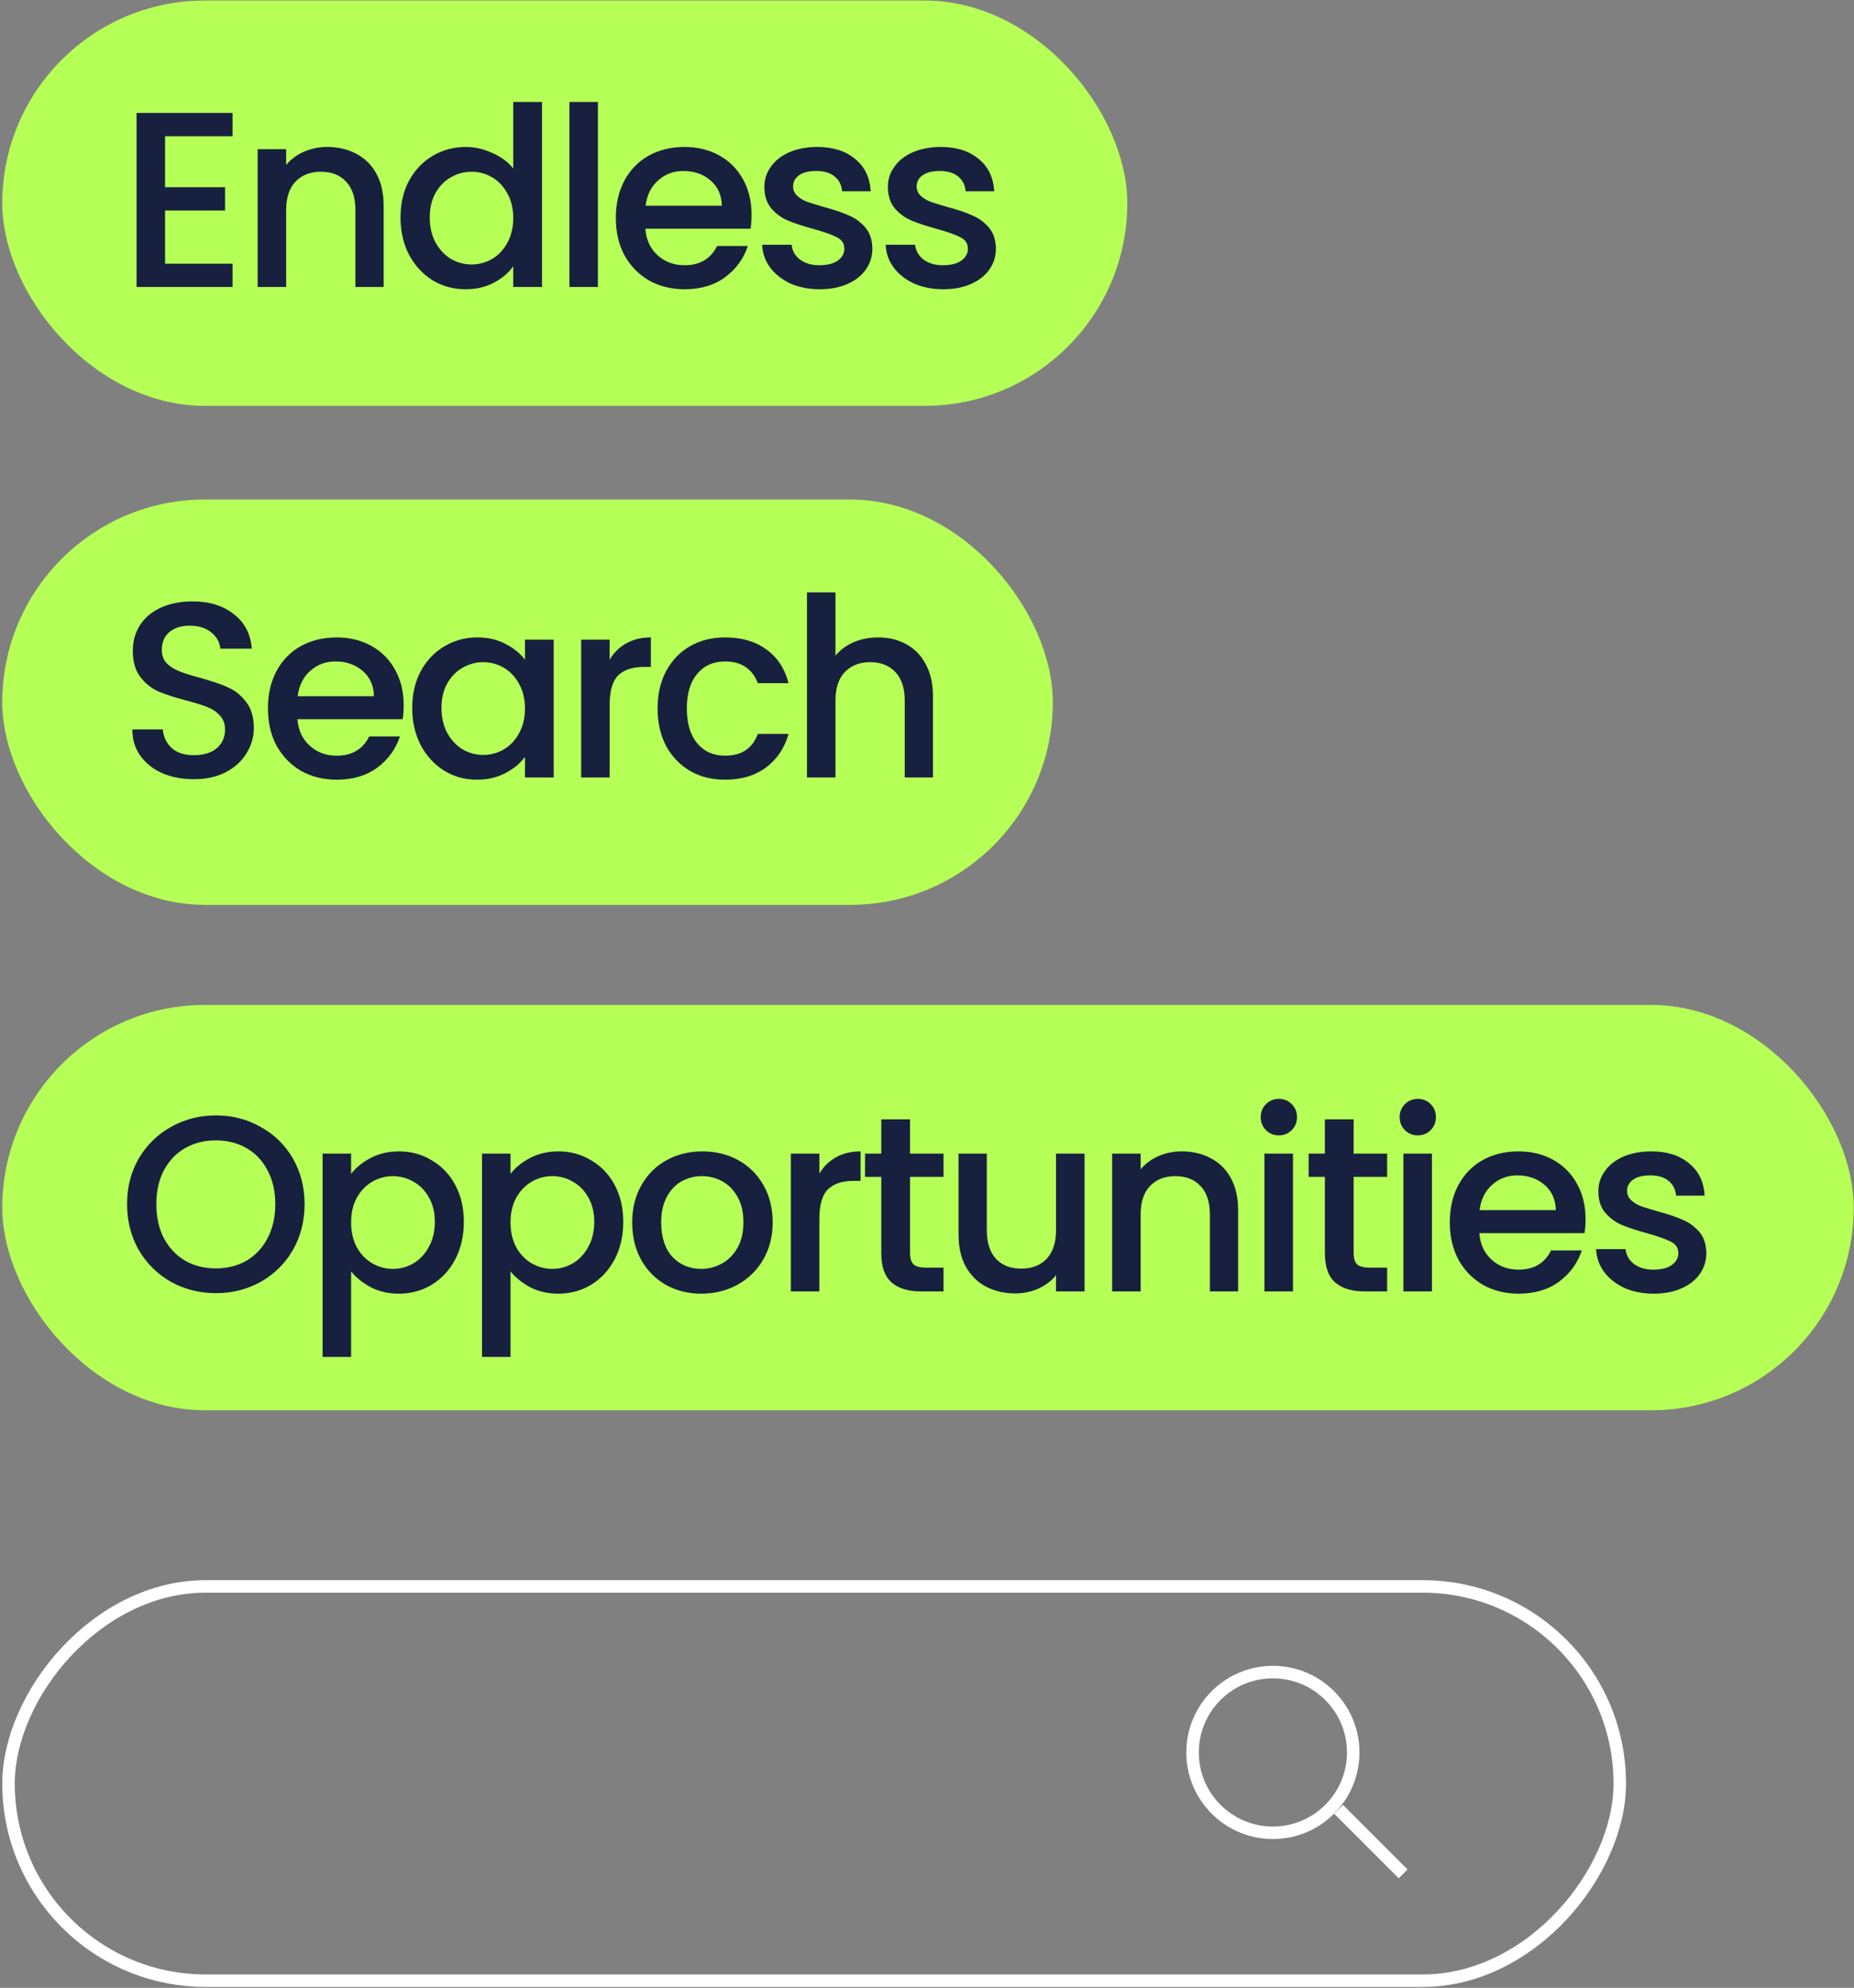
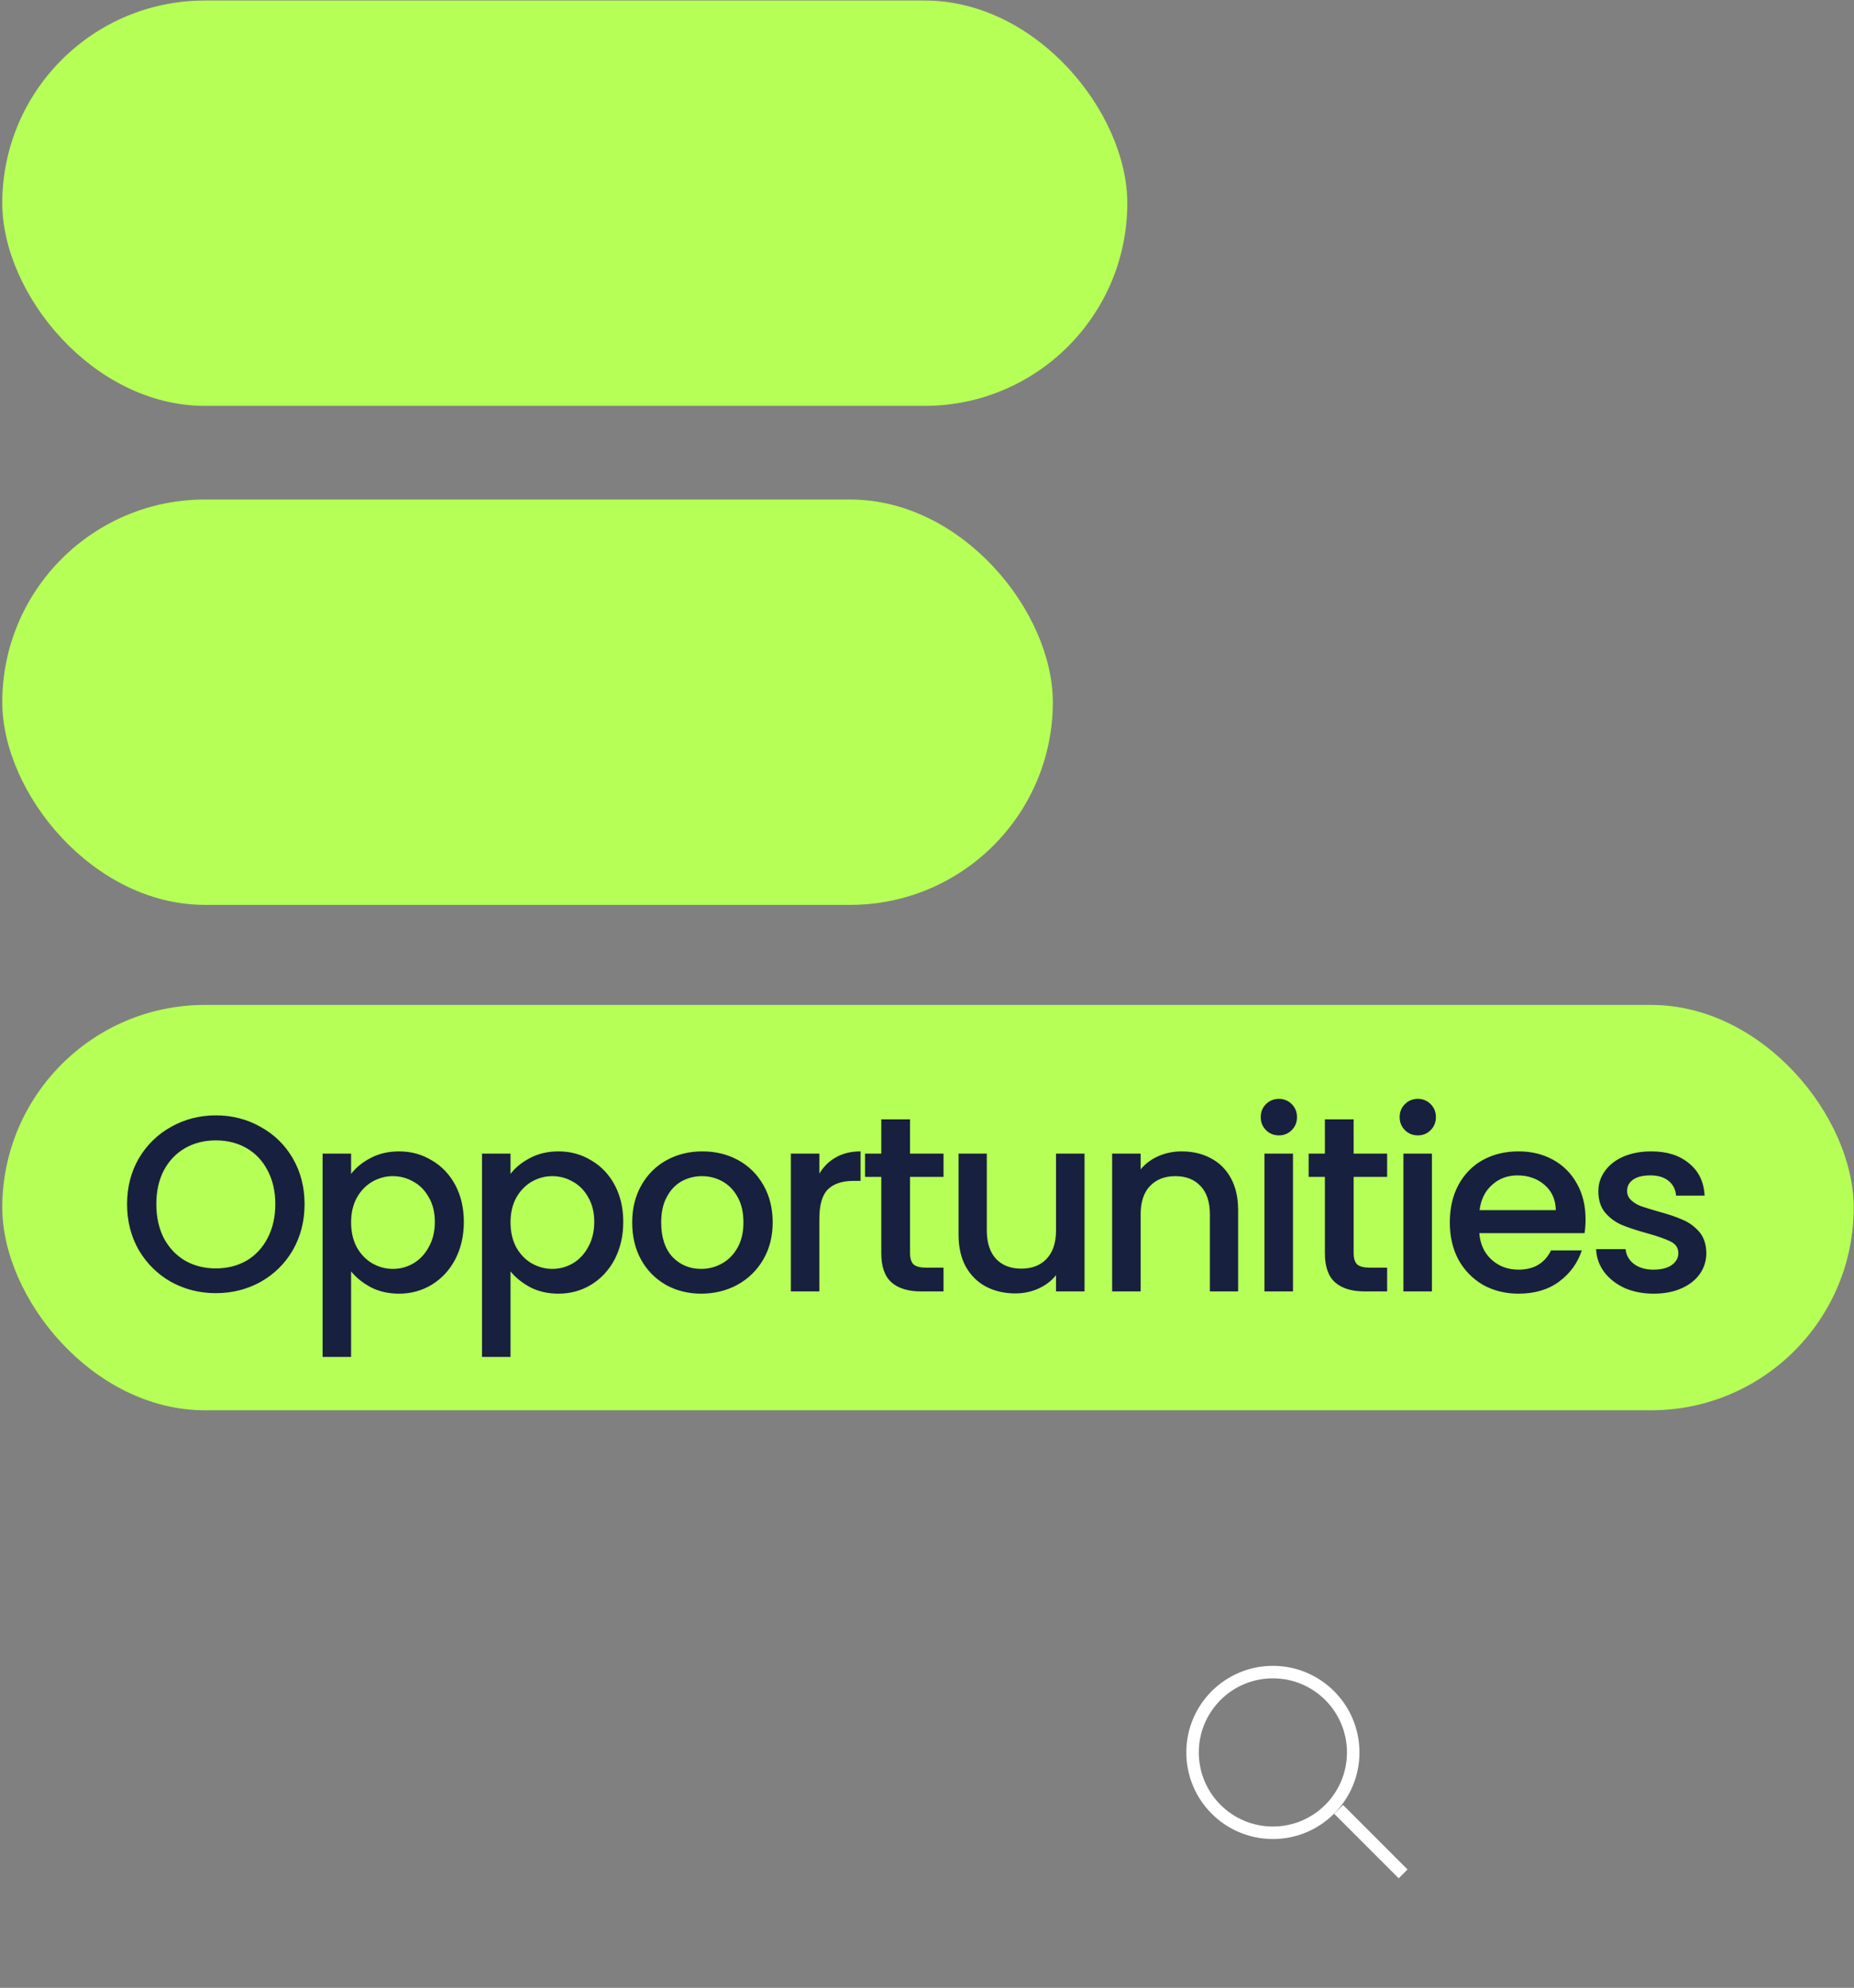
<svg xmlns="http://www.w3.org/2000/svg" width="445" height="477" viewBox="0 0 445 477" fill="none">
  <rect x="0" y="0" width="445" height="477" fill="#808080" stroke="none" />
-   <rect x="1.5" y="-1.5" width="386.734" height="94.61" rx="47.305" transform="matrix(1 0 0 -1 0.547 473.786)" stroke="white" stroke-width="3" />
  <rect x="0.547" y="0.124" width="270.028" height="97.268" rx="48.634" fill="#B6FF56" />
  <rect x="0.547" y="119.864" width="252.15" height="97.268" rx="48.634" fill="#B6FF56" />
  <rect x="0.547" y="241.143" width="444.383" height="97.268" rx="48.634" fill="#B6FF56" />
-   <path d="M39.621 32.687V44.927H54.021V50.507H39.621V63.287H55.821V68.867H32.781V27.107H55.821V32.687H39.621ZM78.526 35.267C81.126 35.267 83.446 35.807 85.486 36.887C87.566 37.967 89.186 39.567 90.346 41.687C91.506 43.807 92.086 46.367 92.086 49.367V68.867H85.306V50.387C85.306 47.427 84.566 45.167 83.086 43.607C81.606 42.007 79.586 41.207 77.026 41.207C74.466 41.207 72.426 42.007 70.906 43.607C69.426 45.167 68.686 47.427 68.686 50.387V68.867H61.846V35.807H68.686V39.587C69.806 38.227 71.226 37.167 72.946 36.407C74.706 35.647 76.566 35.267 78.526 35.267ZM96.131 52.187C96.131 48.867 96.811 45.927 98.171 43.367C99.571 40.807 101.451 38.827 103.811 37.427C106.211 35.987 108.871 35.267 111.791 35.267C113.951 35.267 116.071 35.747 118.151 36.707C120.271 37.627 121.951 38.867 123.191 40.427V24.467H130.091V68.867H123.191V63.887C122.071 65.487 120.511 66.807 118.511 67.847C116.551 68.887 114.291 69.407 111.731 69.407C108.851 69.407 106.211 68.687 103.811 67.247C101.451 65.767 99.571 63.727 98.171 61.127C96.811 58.487 96.131 55.507 96.131 52.187ZM123.191 52.307C123.191 50.027 122.711 48.047 121.751 46.367C120.831 44.687 119.611 43.407 118.091 42.527C116.571 41.647 114.931 41.207 113.171 41.207C111.411 41.207 109.771 41.647 108.251 42.527C106.731 43.367 105.491 44.627 104.531 46.307C103.611 47.947 103.151 49.907 103.151 52.187C103.151 54.467 103.611 56.467 104.531 58.187C105.491 59.907 106.731 61.227 108.251 62.147C109.811 63.027 111.451 63.467 113.171 63.467C114.931 63.467 116.571 63.027 118.091 62.147C119.611 61.267 120.831 59.987 121.751 58.307C122.711 56.587 123.191 54.587 123.191 52.307ZM143.515 24.467V68.867H136.675V24.467H143.515ZM180.395 51.527C180.395 52.767 180.315 53.887 180.155 54.887H154.895C155.095 57.527 156.075 59.647 157.835 61.247C159.595 62.847 161.755 63.647 164.315 63.647C167.995 63.647 170.595 62.107 172.115 59.027H179.495C178.495 62.067 176.675 64.567 174.035 66.527C171.435 68.447 168.195 69.407 164.315 69.407C161.155 69.407 158.315 68.707 155.795 67.307C153.315 65.867 151.355 63.867 149.915 61.307C148.515 58.707 147.815 55.707 147.815 52.307C147.815 48.907 148.495 45.927 149.855 43.367C151.255 40.767 153.195 38.767 155.675 37.367C158.195 35.967 161.075 35.267 164.315 35.267C167.435 35.267 170.215 35.947 172.655 37.307C175.095 38.667 176.995 40.587 178.355 43.067C179.715 45.507 180.395 48.327 180.395 51.527ZM173.255 49.367C173.215 46.847 172.315 44.827 170.555 43.307C168.795 41.787 166.615 41.027 164.015 41.027C161.655 41.027 159.635 41.787 157.955 43.307C156.275 44.787 155.275 46.807 154.955 49.367H173.255ZM196.727 69.407C194.127 69.407 191.787 68.947 189.707 68.027C187.667 67.067 186.047 65.787 184.847 64.187C183.647 62.547 183.007 60.727 182.927 58.727H190.007C190.127 60.127 190.787 61.307 191.987 62.267C193.227 63.187 194.767 63.647 196.607 63.647C198.527 63.647 200.007 63.287 201.047 62.567C202.127 61.807 202.667 60.847 202.667 59.687C202.667 58.447 202.067 57.527 200.867 56.927C199.707 56.327 197.847 55.667 195.287 54.947C192.807 54.267 190.787 53.607 189.227 52.967C187.667 52.327 186.307 51.347 185.147 50.027C184.027 48.707 183.467 46.967 183.467 44.807C183.467 43.047 183.987 41.447 185.027 40.007C186.067 38.527 187.547 37.367 189.467 36.527C191.427 35.687 193.667 35.267 196.187 35.267C199.947 35.267 202.967 36.227 205.247 38.147C207.567 40.027 208.807 42.607 208.967 45.887H202.127C202.007 44.407 201.407 43.227 200.327 42.347C199.247 41.467 197.787 41.027 195.947 41.027C194.147 41.027 192.767 41.367 191.807 42.047C190.847 42.727 190.367 43.627 190.367 44.747C190.367 45.627 190.687 46.367 191.327 46.967C191.967 47.567 192.747 48.047 193.667 48.407C194.587 48.727 195.947 49.147 197.747 49.667C200.147 50.307 202.107 50.967 203.627 51.647C205.187 52.287 206.527 53.247 207.647 54.527C208.767 55.807 209.347 57.507 209.387 59.627C209.387 61.507 208.867 63.187 207.827 64.667C206.787 66.147 205.307 67.307 203.387 68.147C201.507 68.987 199.287 69.407 196.727 69.407ZM226.377 69.407C223.777 69.407 221.437 68.947 219.357 68.027C217.317 67.067 215.697 65.787 214.497 64.187C213.297 62.547 212.657 60.727 212.577 58.727H219.657C219.777 60.127 220.437 61.307 221.637 62.267C222.877 63.187 224.417 63.647 226.257 63.647C228.177 63.647 229.657 63.287 230.697 62.567C231.777 61.807 232.317 60.847 232.317 59.687C232.317 58.447 231.717 57.527 230.517 56.927C229.357 56.327 227.497 55.667 224.937 54.947C222.457 54.267 220.437 53.607 218.877 52.967C217.317 52.327 215.957 51.347 214.797 50.027C213.677 48.707 213.117 46.967 213.117 44.807C213.117 43.047 213.637 41.447 214.677 40.007C215.717 38.527 217.197 37.367 219.117 36.527C221.077 35.687 223.317 35.267 225.837 35.267C229.597 35.267 232.617 36.227 234.897 38.147C237.217 40.027 238.457 42.607 238.617 45.887H231.777C231.657 44.407 231.057 43.227 229.977 42.347C228.897 41.467 227.437 41.027 225.597 41.027C223.797 41.027 222.417 41.367 221.457 42.047C220.497 42.727 220.017 43.627 220.017 44.747C220.017 45.627 220.337 46.367 220.977 46.967C221.617 47.567 222.397 48.047 223.317 48.407C224.237 48.727 225.597 49.147 227.397 49.667C229.797 50.307 231.757 50.967 233.277 51.647C234.837 52.287 236.177 53.247 237.297 54.527C238.417 55.807 238.997 57.507 239.037 59.627C239.037 61.507 238.517 63.187 237.477 64.667C236.437 66.147 234.957 67.307 233.037 68.147C231.157 68.987 228.937 69.407 226.377 69.407Z" fill="#17203F" />
-   <path d="M46.521 186.976C43.721 186.976 41.201 186.496 38.961 185.536C36.721 184.536 34.961 183.136 33.681 181.336C32.401 179.536 31.761 177.436 31.761 175.036H39.081C39.241 176.836 39.941 178.316 41.181 179.476C42.461 180.636 44.241 181.216 46.521 181.216C48.881 181.216 50.721 180.656 52.041 179.536C53.361 178.376 54.021 176.896 54.021 175.096C54.021 173.696 53.601 172.556 52.761 171.676C51.961 170.796 50.941 170.116 49.701 169.636C48.501 169.156 46.821 168.636 44.661 168.076C41.941 167.356 39.721 166.636 38.001 165.916C36.321 165.156 34.881 163.996 33.681 162.436C32.481 160.876 31.881 158.796 31.881 156.196C31.881 153.796 32.481 151.696 33.681 149.896C34.881 148.096 36.561 146.716 38.721 145.756C40.881 144.796 43.381 144.316 46.221 144.316C50.261 144.316 53.561 145.336 56.121 147.376C58.721 149.376 60.161 152.136 60.441 155.656H52.881C52.761 154.136 52.041 152.836 50.721 151.756C49.401 150.676 47.661 150.136 45.501 150.136C43.541 150.136 41.941 150.636 40.701 151.636C39.461 152.636 38.841 154.076 38.841 155.956C38.841 157.236 39.221 158.296 39.981 159.136C40.781 159.936 41.781 160.576 42.981 161.056C44.181 161.536 45.821 162.056 47.901 162.616C50.661 163.376 52.901 164.136 54.621 164.896C56.381 165.656 57.861 166.836 59.061 168.436C60.301 169.996 60.921 172.096 60.921 174.736C60.921 176.856 60.341 178.856 59.181 180.736C58.061 182.616 56.401 184.136 54.201 185.296C52.041 186.416 49.481 186.976 46.521 186.976ZM96.892 169.216C96.892 170.456 96.812 171.576 96.652 172.576H71.392C71.592 175.216 72.572 177.336 74.332 178.936C76.092 180.536 78.252 181.336 80.812 181.336C84.492 181.336 87.092 179.796 88.612 176.716H95.992C94.992 179.756 93.172 182.256 90.532 184.216C87.932 186.136 84.692 187.096 80.812 187.096C77.652 187.096 74.812 186.396 72.292 184.996C69.812 183.556 67.852 181.556 66.412 178.996C65.012 176.396 64.312 173.396 64.312 169.996C64.312 166.596 64.992 163.616 66.352 161.056C67.752 158.456 69.692 156.456 72.172 155.056C74.692 153.656 77.572 152.956 80.812 152.956C83.932 152.956 86.712 153.636 89.152 154.996C91.592 156.356 93.492 158.276 94.852 160.756C96.212 163.196 96.892 166.016 96.892 169.216ZM89.752 167.056C89.712 164.536 88.812 162.516 87.052 160.996C85.292 159.476 83.112 158.716 80.512 158.716C78.152 158.716 76.132 159.476 74.452 160.996C72.772 162.476 71.772 164.496 71.452 167.056H89.752ZM98.943 169.876C98.943 166.556 99.623 163.616 100.983 161.056C102.383 158.496 104.263 156.516 106.623 155.116C109.023 153.676 111.663 152.956 114.543 152.956C117.143 152.956 119.403 153.476 121.323 154.516C123.283 155.516 124.843 156.776 126.003 158.296V153.496H132.903V186.556H126.003V181.636C124.843 183.196 123.263 184.496 121.263 185.536C119.263 186.576 116.983 187.096 114.423 187.096C111.583 187.096 108.983 186.376 106.623 184.936C104.263 183.456 102.383 181.416 100.983 178.816C99.623 176.176 98.943 173.196 98.943 169.876ZM126.003 169.996C126.003 167.716 125.523 165.736 124.563 164.056C123.643 162.376 122.423 161.096 120.903 160.216C119.383 159.336 117.743 158.896 115.983 158.896C114.223 158.896 112.583 159.336 111.063 160.216C109.543 161.056 108.303 162.316 107.343 163.996C106.423 165.636 105.963 167.596 105.963 169.876C105.963 172.156 106.423 174.156 107.343 175.876C108.303 177.596 109.543 178.916 111.063 179.836C112.623 180.716 114.263 181.156 115.983 181.156C117.743 181.156 119.383 180.716 120.903 179.836C122.423 178.956 123.643 177.676 124.563 175.996C125.523 174.276 126.003 172.276 126.003 169.996ZM146.328 158.296C147.328 156.616 148.648 155.316 150.288 154.396C151.968 153.436 153.948 152.956 156.228 152.956V160.036H154.488C151.808 160.036 149.768 160.716 148.368 162.076C147.008 163.436 146.328 165.796 146.328 169.156V186.556H139.488V153.496H146.328V158.296ZM157.835 169.996C157.835 166.596 158.515 163.616 159.875 161.056C161.275 158.456 163.195 156.456 165.635 155.056C168.075 153.656 170.875 152.956 174.035 152.956C178.035 152.956 181.335 153.916 183.935 155.836C186.575 157.716 188.355 160.416 189.275 163.936H181.895C181.295 162.296 180.335 161.016 179.015 160.096C177.695 159.176 176.035 158.716 174.035 158.716C171.235 158.716 168.995 159.716 167.315 161.716C165.675 163.676 164.855 166.436 164.855 169.996C164.855 173.556 165.675 176.336 167.315 178.336C168.995 180.336 171.235 181.336 174.035 181.336C177.995 181.336 180.615 179.596 181.895 176.116H189.275C188.315 179.476 186.515 182.156 183.875 184.156C181.235 186.116 177.955 187.096 174.035 187.096C170.875 187.096 168.075 186.396 165.635 184.996C163.195 183.556 161.275 181.556 159.875 178.996C158.515 176.396 157.835 173.396 157.835 169.996ZM210.791 152.956C213.311 152.956 215.551 153.496 217.511 154.576C219.511 155.656 221.071 157.256 222.191 159.376C223.351 161.496 223.931 164.056 223.931 167.056V186.556H217.151V168.076C217.151 165.116 216.411 162.856 214.931 161.296C213.451 159.696 211.431 158.896 208.871 158.896C206.311 158.896 204.271 159.696 202.751 161.296C201.271 162.856 200.531 165.116 200.531 168.076V186.556H193.691V142.156H200.531V157.336C201.691 155.936 203.151 154.856 204.911 154.096C206.711 153.336 208.671 152.956 210.791 152.956Z" fill="#17203F" />
  <path d="M51.801 310.306C47.921 310.306 44.341 309.406 41.061 307.606C37.821 305.766 35.241 303.226 33.321 299.986C31.441 296.706 30.501 293.026 30.501 288.946C30.501 284.866 31.441 281.206 33.321 277.966C35.241 274.726 37.821 272.206 41.061 270.406C44.341 268.566 47.921 267.646 51.801 267.646C55.721 267.646 59.301 268.566 62.541 270.406C65.821 272.206 68.401 274.726 70.281 277.966C72.161 281.206 73.101 284.866 73.101 288.946C73.101 293.026 72.161 296.706 70.281 299.986C68.401 303.226 65.821 305.766 62.541 307.606C59.301 309.406 55.721 310.306 51.801 310.306ZM51.801 304.366C54.561 304.366 57.021 303.746 59.181 302.506C61.341 301.226 63.021 299.426 64.221 297.106C65.461 294.746 66.081 292.026 66.081 288.946C66.081 285.866 65.461 283.166 64.221 280.846C63.021 278.526 61.341 276.746 59.181 275.506C57.021 274.266 54.561 273.646 51.801 273.646C49.041 273.646 46.581 274.266 44.421 275.506C42.261 276.746 40.561 278.526 39.321 280.846C38.121 283.166 37.521 285.866 37.521 288.946C37.521 292.026 38.121 294.746 39.321 297.106C40.561 299.426 42.261 301.226 44.421 302.506C46.581 303.746 49.041 304.366 51.801 304.366ZM84.272 281.686C85.432 280.166 87.012 278.886 89.012 277.846C91.012 276.806 93.272 276.286 95.792 276.286C98.672 276.286 101.292 277.006 103.652 278.446C106.052 279.846 107.932 281.826 109.292 284.386C110.652 286.946 111.332 289.886 111.332 293.206C111.332 296.526 110.652 299.506 109.292 302.146C107.932 304.746 106.052 306.786 103.652 308.266C101.292 309.706 98.672 310.426 95.792 310.426C93.272 310.426 91.032 309.926 89.072 308.926C87.112 307.886 85.512 306.606 84.272 305.086V325.606H77.432V276.826H84.272V281.686ZM104.372 293.206C104.372 290.926 103.892 288.966 102.932 287.326C102.012 285.646 100.772 284.386 99.212 283.546C97.692 282.666 96.052 282.226 94.292 282.226C92.572 282.226 90.932 282.666 89.372 283.546C87.852 284.426 86.612 285.706 85.652 287.386C84.732 289.066 84.272 291.046 84.272 293.326C84.272 295.606 84.732 297.606 85.652 299.326C86.612 301.006 87.852 302.286 89.372 303.166C90.932 304.046 92.572 304.486 94.292 304.486C96.052 304.486 97.692 304.046 99.212 303.166C100.772 302.246 102.012 300.926 102.932 299.206C103.892 297.486 104.372 295.486 104.372 293.206ZM122.536 281.686C123.696 280.166 125.276 278.886 127.276 277.846C129.276 276.806 131.536 276.286 134.056 276.286C136.936 276.286 139.556 277.006 141.916 278.446C144.316 279.846 146.196 281.826 147.556 284.386C148.916 286.946 149.596 289.886 149.596 293.206C149.596 296.526 148.916 299.506 147.556 302.146C146.196 304.746 144.316 306.786 141.916 308.266C139.556 309.706 136.936 310.426 134.056 310.426C131.536 310.426 129.296 309.926 127.336 308.926C125.376 307.886 123.776 306.606 122.536 305.086V325.606H115.696V276.826H122.536V281.686ZM142.636 293.206C142.636 290.926 142.156 288.966 141.196 287.326C140.276 285.646 139.036 284.386 137.476 283.546C135.956 282.666 134.316 282.226 132.556 282.226C130.836 282.226 129.196 282.666 127.636 283.546C126.116 284.426 124.876 285.706 123.916 287.386C122.996 289.066 122.536 291.046 122.536 293.326C122.536 295.606 122.996 297.606 123.916 299.326C124.876 301.006 126.116 302.286 127.636 303.166C129.196 304.046 130.836 304.486 132.556 304.486C134.316 304.486 135.956 304.046 137.476 303.166C139.036 302.246 140.276 300.926 141.196 299.206C142.156 297.486 142.636 295.486 142.636 293.206ZM168.3 310.426C165.18 310.426 162.36 309.726 159.84 308.326C157.32 306.886 155.34 304.886 153.9 302.326C152.46 299.726 151.74 296.726 151.74 293.326C151.74 289.966 152.48 286.986 153.96 284.386C155.44 281.786 157.46 279.786 160.02 278.386C162.58 276.986 165.44 276.286 168.6 276.286C171.76 276.286 174.62 276.986 177.18 278.386C179.74 279.786 181.76 281.786 183.24 284.386C184.72 286.986 185.46 289.966 185.46 293.326C185.46 296.686 184.7 299.666 183.18 302.266C181.66 304.866 179.58 306.886 176.94 308.326C174.34 309.726 171.46 310.426 168.3 310.426ZM168.3 304.486C170.06 304.486 171.7 304.066 173.22 303.226C174.78 302.386 176.04 301.126 177 299.446C177.96 297.766 178.44 295.726 178.44 293.326C178.44 290.926 177.98 288.906 177.06 287.266C176.14 285.586 174.92 284.326 173.4 283.486C171.88 282.646 170.24 282.226 168.48 282.226C166.72 282.226 165.08 282.646 163.56 283.486C162.08 284.326 160.9 285.586 160.02 287.266C159.14 288.906 158.7 290.926 158.7 293.326C158.7 296.886 159.6 299.646 161.4 301.606C163.24 303.526 165.54 304.486 168.3 304.486ZM196.662 281.626C197.662 279.946 198.982 278.646 200.622 277.726C202.302 276.766 204.282 276.286 206.562 276.286V283.366H204.822C202.142 283.366 200.102 284.046 198.702 285.406C197.342 286.766 196.662 289.126 196.662 292.486V309.886H189.822V276.826H196.662V281.626ZM218.429 282.406V300.706C218.429 301.946 218.709 302.846 219.269 303.406C219.869 303.926 220.869 304.186 222.269 304.186H226.469V309.886H221.069C217.989 309.886 215.629 309.166 213.989 307.726C212.349 306.286 211.529 303.946 211.529 300.706V282.406H207.629V276.826H211.529V268.606H218.429V276.826H226.469V282.406H218.429ZM260.313 276.826V309.886H253.473V305.986C252.393 307.346 250.973 308.426 249.213 309.226C247.493 309.986 245.653 310.366 243.693 310.366C241.093 310.366 238.753 309.826 236.673 308.746C234.633 307.666 233.013 306.066 231.813 303.946C230.653 301.826 230.073 299.266 230.073 296.266V276.826H236.853V295.246C236.853 298.206 237.593 300.486 239.073 302.086C240.553 303.646 242.573 304.426 245.133 304.426C247.693 304.426 249.713 303.646 251.193 302.086C252.713 300.486 253.473 298.206 253.473 295.246V276.826H260.313ZM283.618 276.286C286.218 276.286 288.538 276.826 290.578 277.906C292.658 278.986 294.278 280.586 295.438 282.706C296.598 284.826 297.178 287.386 297.178 290.386V309.886H290.398V291.406C290.398 288.446 289.658 286.186 288.178 284.626C286.698 283.026 284.678 282.226 282.118 282.226C279.558 282.226 277.518 283.026 275.998 284.626C274.518 286.186 273.778 288.446 273.778 291.406V309.886H266.938V276.826H273.778V280.606C274.898 279.246 276.318 278.186 278.038 277.426C279.798 276.666 281.658 276.286 283.618 276.286ZM306.983 272.446C305.743 272.446 304.703 272.026 303.863 271.186C303.023 270.346 302.603 269.306 302.603 268.066C302.603 266.826 303.023 265.786 303.863 264.946C304.703 264.106 305.743 263.686 306.983 263.686C308.183 263.686 309.203 264.106 310.043 264.946C310.883 265.786 311.303 266.826 311.303 268.066C311.303 269.306 310.883 270.346 310.043 271.186C309.203 272.026 308.183 272.446 306.983 272.446ZM310.343 276.826V309.886H303.503V276.826H310.343ZM324.903 282.406V300.706C324.903 301.946 325.183 302.846 325.743 303.406C326.343 303.926 327.343 304.186 328.743 304.186H332.943V309.886H327.543C324.463 309.886 322.103 309.166 320.463 307.726C318.823 306.286 318.003 303.946 318.003 300.706V282.406H314.103V276.826H318.003V268.606H324.903V276.826H332.943V282.406H324.903ZM340.328 272.446C339.088 272.446 338.048 272.026 337.208 271.186C336.368 270.346 335.948 269.306 335.948 268.066C335.948 266.826 336.368 265.786 337.208 264.946C338.048 264.106 339.088 263.686 340.328 263.686C341.528 263.686 342.548 264.106 343.388 264.946C344.228 265.786 344.648 266.826 344.648 268.066C344.648 269.306 344.228 270.346 343.388 271.186C342.548 272.026 341.528 272.446 340.328 272.446ZM343.688 276.826V309.886H336.848V276.826H343.688ZM380.568 292.546C380.568 293.786 380.488 294.906 380.328 295.906H355.068C355.268 298.546 356.248 300.666 358.008 302.266C359.768 303.866 361.928 304.666 364.488 304.666C368.168 304.666 370.768 303.126 372.288 300.046H379.668C378.668 303.086 376.848 305.586 374.208 307.546C371.608 309.466 368.368 310.426 364.488 310.426C361.328 310.426 358.488 309.726 355.968 308.326C353.488 306.886 351.528 304.886 350.088 302.326C348.688 299.726 347.988 296.726 347.988 293.326C347.988 289.926 348.668 286.946 350.028 284.386C351.428 281.786 353.368 279.786 355.848 278.386C358.368 276.986 361.248 276.286 364.488 276.286C367.608 276.286 370.388 276.966 372.828 278.326C375.268 279.686 377.168 281.606 378.528 284.086C379.888 286.526 380.568 289.346 380.568 292.546ZM373.428 290.386C373.388 287.866 372.488 285.846 370.728 284.326C368.968 282.806 366.788 282.046 364.188 282.046C361.828 282.046 359.808 282.806 358.128 284.326C356.448 285.806 355.448 287.826 355.128 290.386H373.428ZM396.899 310.426C394.299 310.426 391.959 309.966 389.879 309.046C387.839 308.086 386.219 306.806 385.019 305.206C383.819 303.566 383.179 301.746 383.099 299.746H390.179C390.299 301.146 390.959 302.326 392.159 303.286C393.399 304.206 394.939 304.666 396.779 304.666C398.699 304.666 400.179 304.306 401.219 303.586C402.299 302.826 402.839 301.866 402.839 300.706C402.839 299.466 402.239 298.546 401.039 297.946C399.879 297.346 398.019 296.686 395.459 295.966C392.979 295.286 390.959 294.626 389.399 293.986C387.839 293.346 386.479 292.366 385.319 291.046C384.199 289.726 383.639 287.986 383.639 285.826C383.639 284.066 384.159 282.466 385.199 281.026C386.239 279.546 387.719 278.386 389.639 277.546C391.599 276.706 393.839 276.286 396.359 276.286C400.119 276.286 403.139 277.246 405.419 279.166C407.739 281.046 408.979 283.626 409.139 286.906H402.299C402.179 285.426 401.579 284.246 400.499 283.366C399.419 282.486 397.959 282.046 396.119 282.046C394.319 282.046 392.939 282.386 391.979 283.066C391.019 283.746 390.539 284.646 390.539 285.766C390.539 286.646 390.859 287.386 391.499 287.986C392.139 288.586 392.919 289.066 393.839 289.426C394.759 289.746 396.119 290.166 397.919 290.686C400.319 291.326 402.279 291.986 403.799 292.666C405.359 293.306 406.699 294.266 407.819 295.546C408.939 296.826 409.519 298.526 409.559 300.646C409.559 302.526 409.039 304.206 407.999 305.686C406.959 307.166 405.479 308.326 403.559 309.166C401.679 310.006 399.459 310.426 396.899 310.426Z" fill="#17203F" />
  <circle cx="305.52" cy="420.514" r="19.279" stroke="white" stroke-width="3" />
  <line x1="321.297" y1="434.172" x2="336.778" y2="449.654" stroke="white" stroke-width="3" />
</svg>